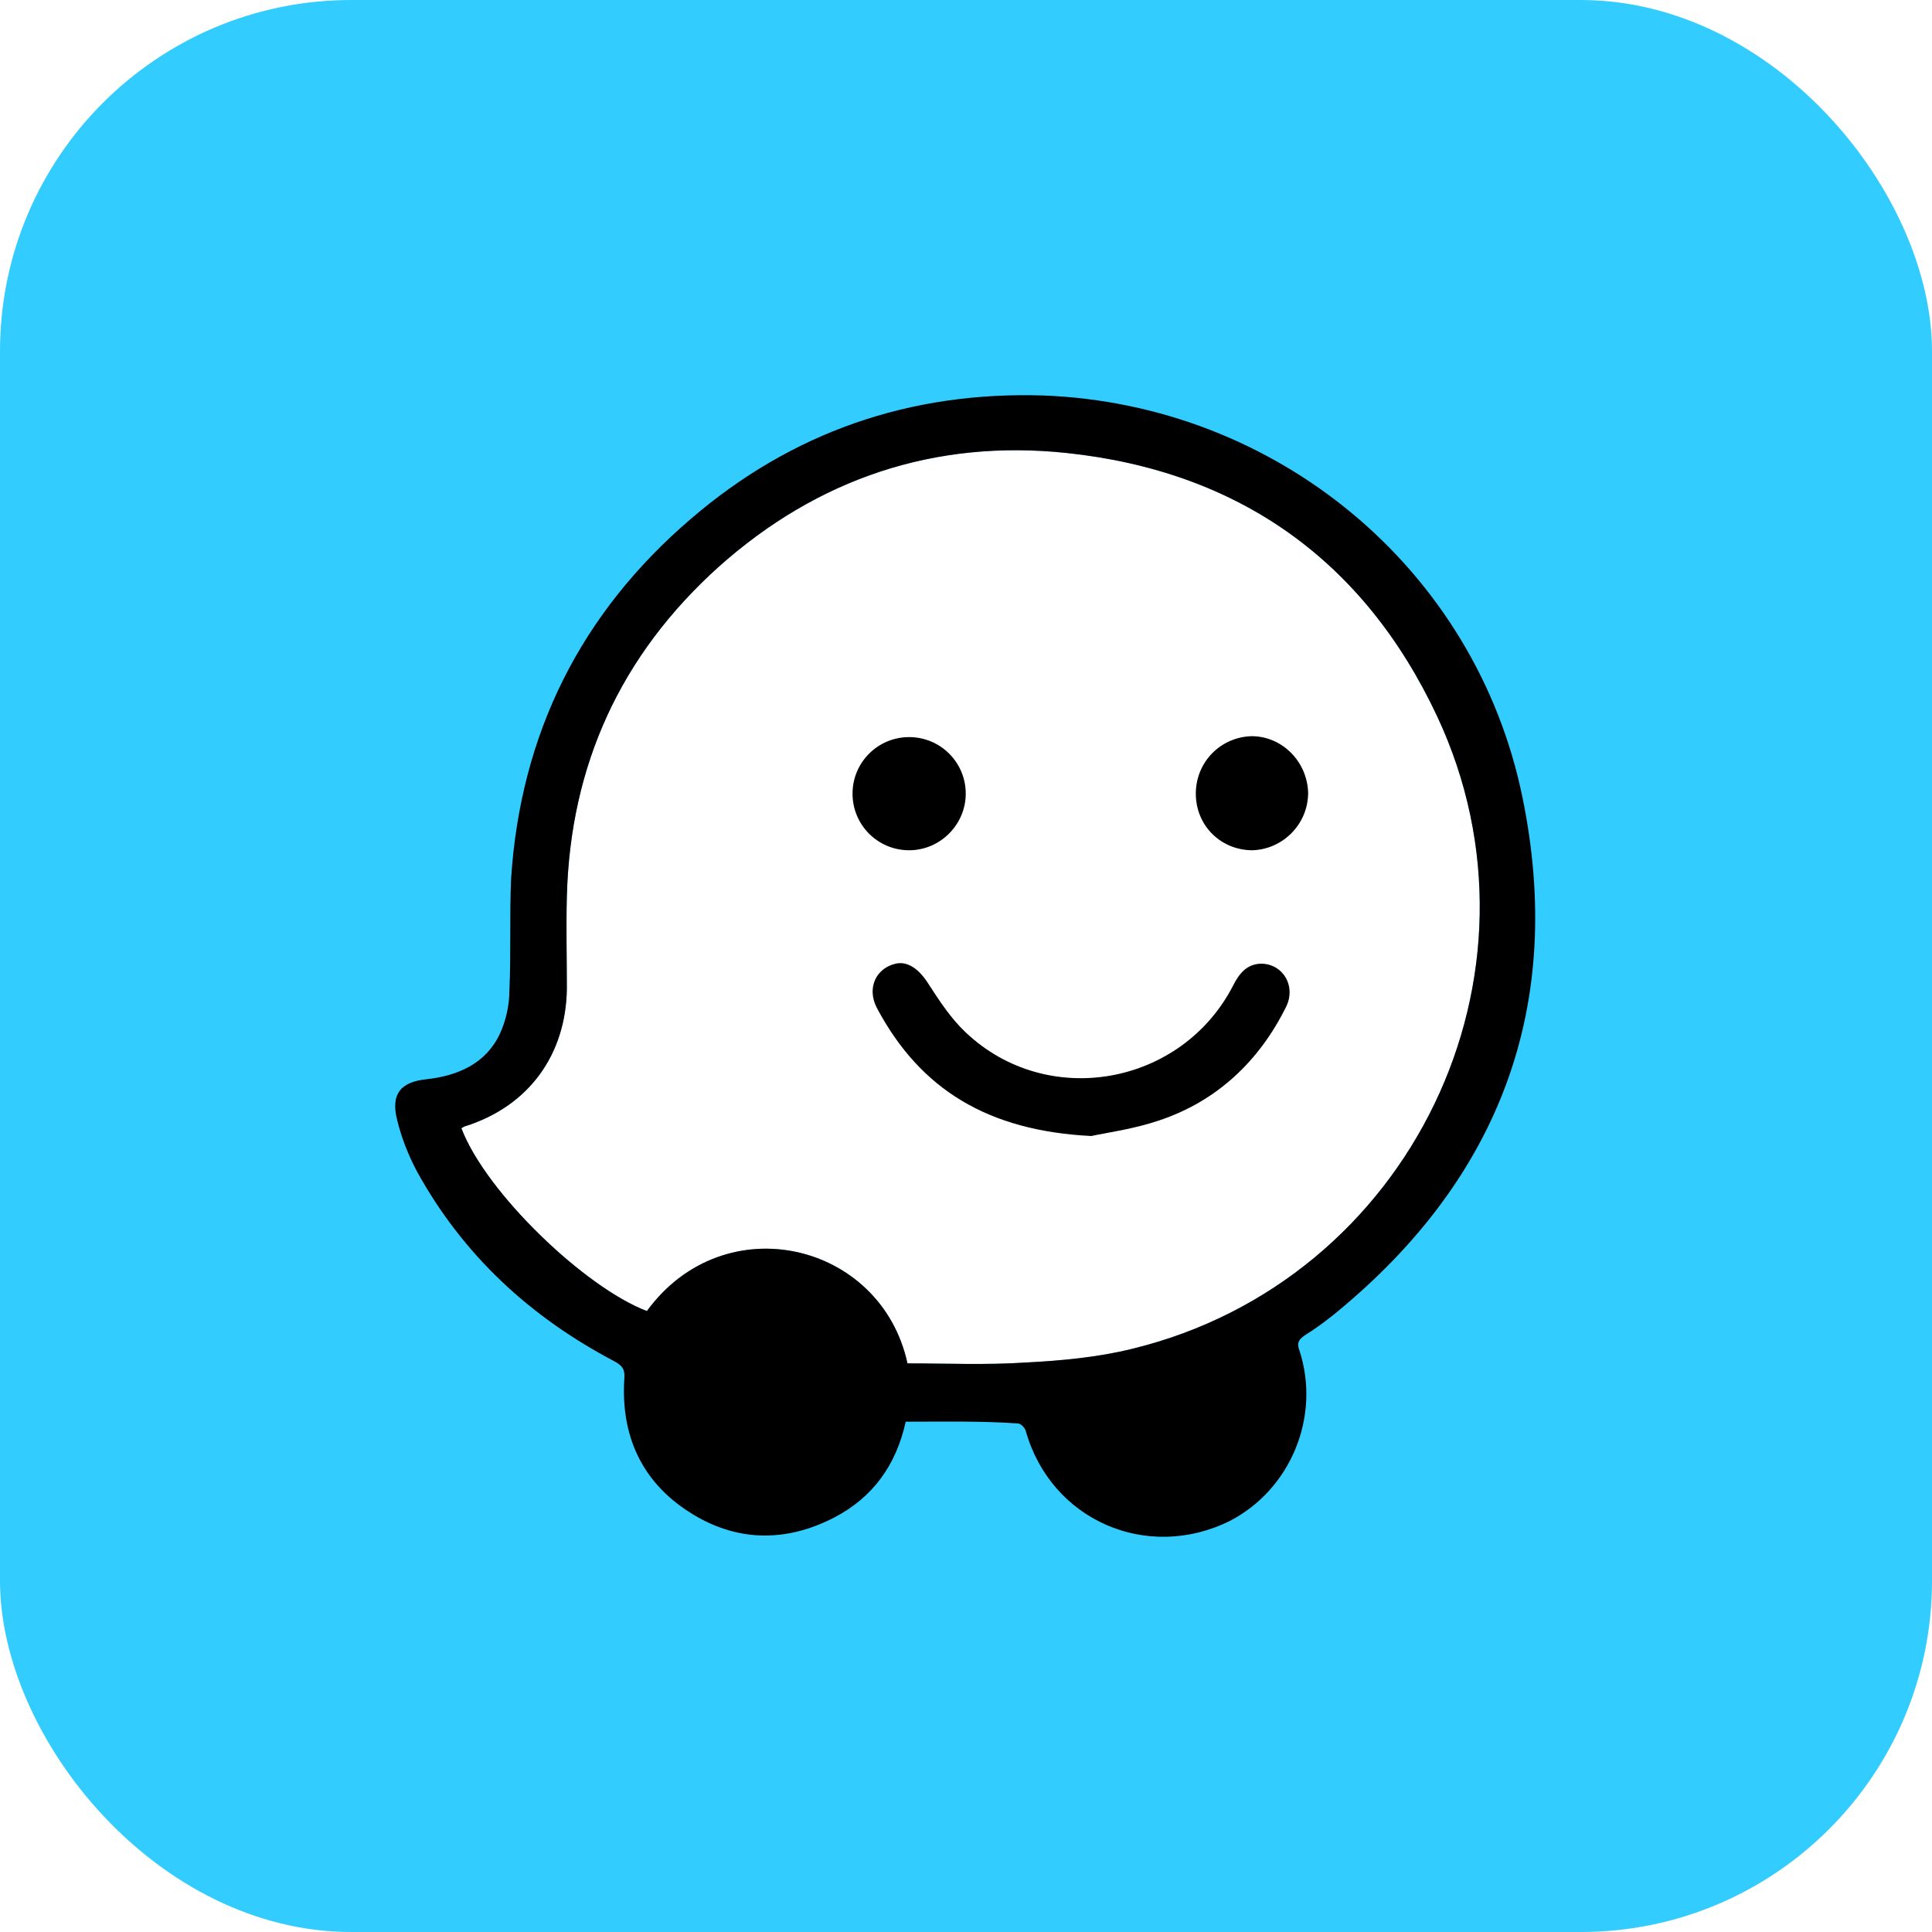
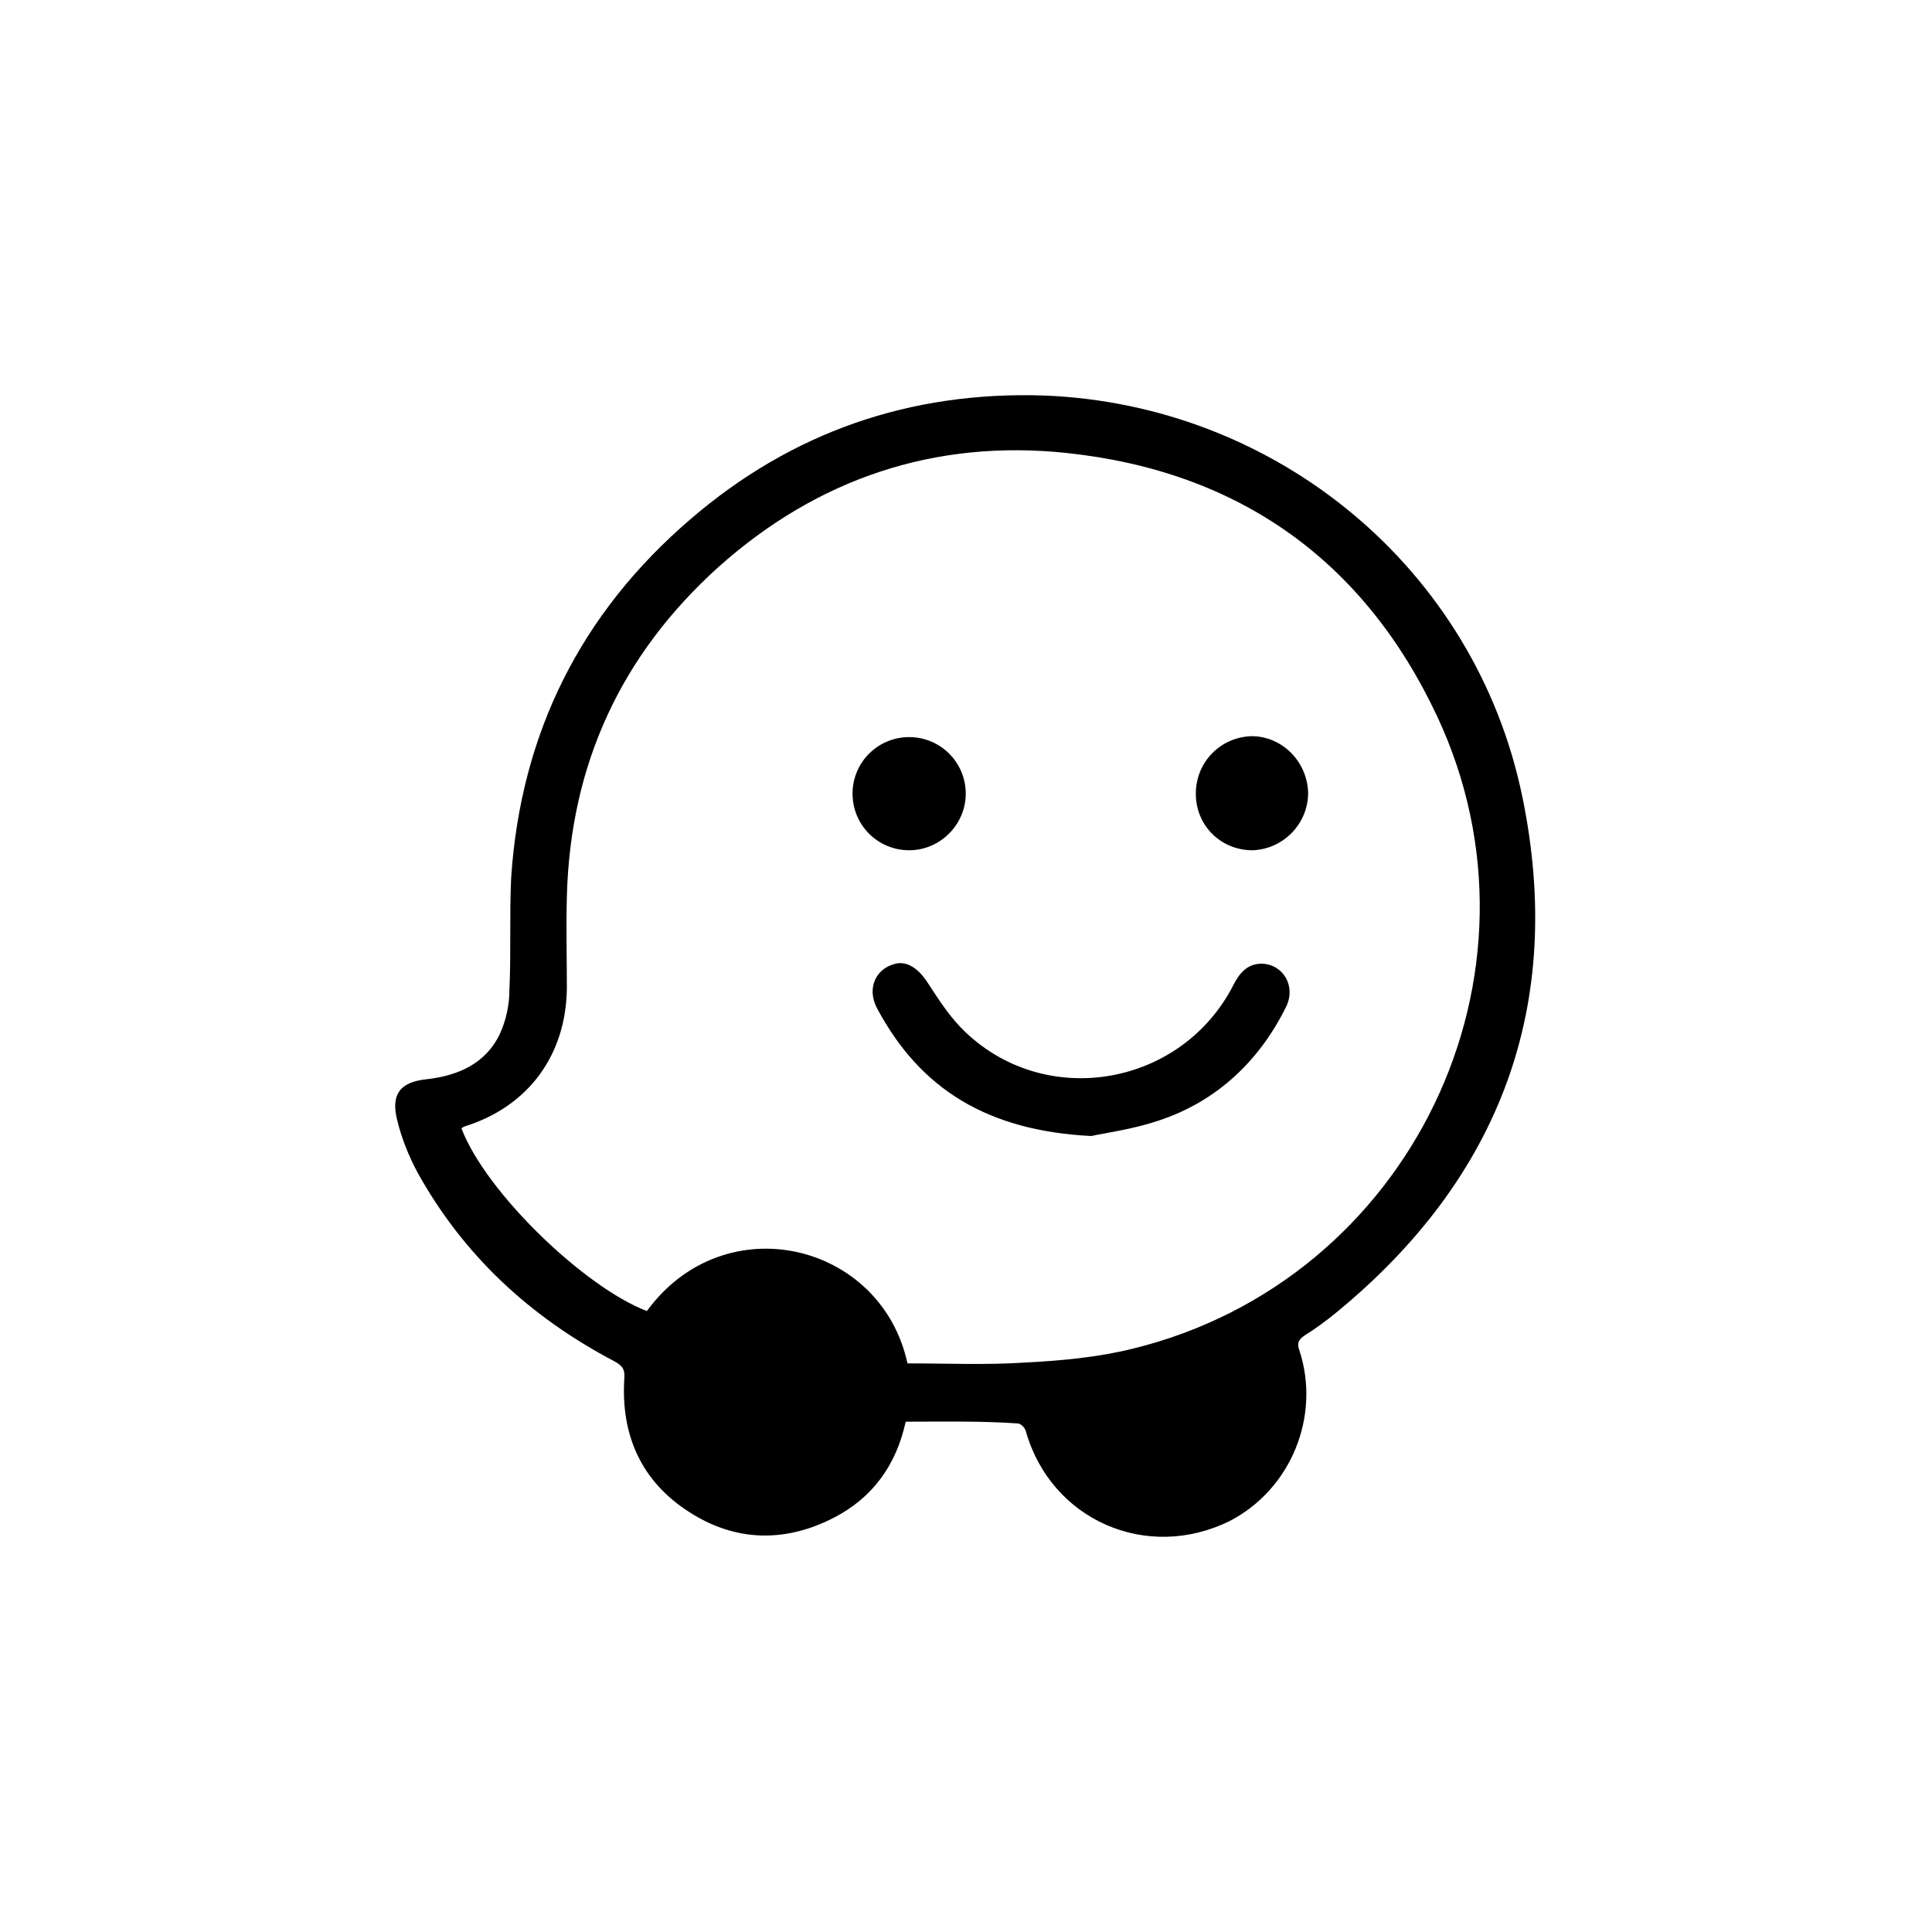
<svg xmlns="http://www.w3.org/2000/svg" width="44" height="44" viewBox="0 0 44 44" fill="none">
  <g filter="url(#filter0_b)">
-     <rect width="44" height="44" rx="8" fill="#32CCFE" />
-   </g>
+     </g>
  <path d="M20.667 31.05C21.56 31.05 22.453 31.09 23.346 31.031C24.158 30.99 25.013 30.912 25.806 30.713C32.116 29.167 35.489 22.201 32.729 16.311C31.062 12.758 28.206 10.733 24.298 10.317C21.302 9.999 18.623 10.892 16.361 12.915C14.14 14.919 12.989 17.417 12.91 20.413C12.891 21.107 12.91 21.823 12.91 22.517C12.889 24.027 12.037 25.197 10.587 25.652C10.568 25.652 10.528 25.692 10.507 25.692C11.063 27.161 13.323 29.323 14.732 29.858C16.501 27.438 20.07 28.293 20.667 31.05Z" fill="white" />
  <path d="M20.627 32.378C20.409 33.371 19.874 34.105 19 34.56C17.889 35.135 16.757 35.116 15.705 34.441C14.614 33.747 14.138 32.696 14.218 31.405C14.237 31.187 14.178 31.107 14 31.007C12.075 29.996 10.549 28.587 9.498 26.683C9.299 26.306 9.14 25.908 9.041 25.491C8.901 24.916 9.121 24.639 9.716 24.579C10.431 24.499 11.065 24.222 11.383 23.547C11.522 23.249 11.601 22.893 11.601 22.555C11.641 21.702 11.601 20.849 11.641 19.994C11.859 16.7 13.228 13.964 15.729 11.821C18.029 9.841 20.726 8.91 23.76 9.007C29.058 9.206 33.601 12.936 34.672 18.154C35.643 22.876 34.177 26.824 30.425 29.899C30.207 30.076 29.968 30.256 29.71 30.415C29.57 30.514 29.532 30.593 29.592 30.751C30.087 32.26 29.393 33.925 28.005 34.64C26.119 35.573 23.938 34.621 23.363 32.596C23.344 32.516 23.244 32.419 23.185 32.419C22.353 32.359 21.499 32.378 20.627 32.378ZM20.667 31.05C21.56 31.05 22.453 31.09 23.346 31.031C24.158 30.99 25.013 30.912 25.806 30.713C32.116 29.167 35.489 22.201 32.729 16.311C31.062 12.758 28.206 10.733 24.298 10.317C21.302 9.999 18.623 10.892 16.361 12.915C14.14 14.918 12.989 17.417 12.91 20.413C12.891 21.107 12.91 21.823 12.91 22.517C12.889 24.027 12.037 25.197 10.587 25.652C10.568 25.652 10.528 25.692 10.507 25.692C11.063 27.161 13.323 29.323 14.732 29.858C16.501 27.438 20.07 28.293 20.667 31.05Z" fill="black" />
  <path d="M24.852 25.872C22.51 25.754 20.963 24.821 19.971 22.957C19.732 22.5 19.952 22.045 20.407 21.945C20.684 21.886 20.942 22.085 21.141 22.402C21.399 22.8 21.657 23.196 21.994 23.513C23.858 25.278 26.913 24.723 28.085 22.442C28.225 22.165 28.402 21.947 28.739 21.947C29.234 21.966 29.513 22.464 29.295 22.919C28.68 24.169 27.708 25.081 26.399 25.517C25.823 25.713 25.229 25.792 24.852 25.872Z" fill="black" />
  <path d="M20.705 19.364C19.99 19.364 19.416 18.788 19.416 18.075C19.416 17.362 19.992 16.787 20.705 16.787C21.418 16.787 21.994 17.362 21.994 18.075C21.996 18.769 21.42 19.364 20.705 19.364Z" fill="black" />
  <path d="M29.792 18.054C29.792 18.769 29.217 19.343 28.523 19.364C27.808 19.364 27.234 18.807 27.234 18.075C27.234 17.36 27.791 16.787 28.504 16.766C29.198 16.766 29.771 17.341 29.792 18.054Z" fill="black" />
  <defs>
    <filter id="filter0_b" x="-4" y="-4" width="52" height="52" filterUnits="userSpaceOnUse" color-interpolation-filters="sRGB">
      <feFlood flood-opacity="0" result="BackgroundImageFix" />
      <feGaussianBlur in="BackgroundImage" stdDeviation="2" />
      <feComposite in2="SourceAlpha" operator="in" result="effect1_backgroundBlur" />
      <feBlend mode="normal" in="SourceGraphic" in2="effect1_backgroundBlur" result="shape" />
    </filter>
  </defs>
</svg>